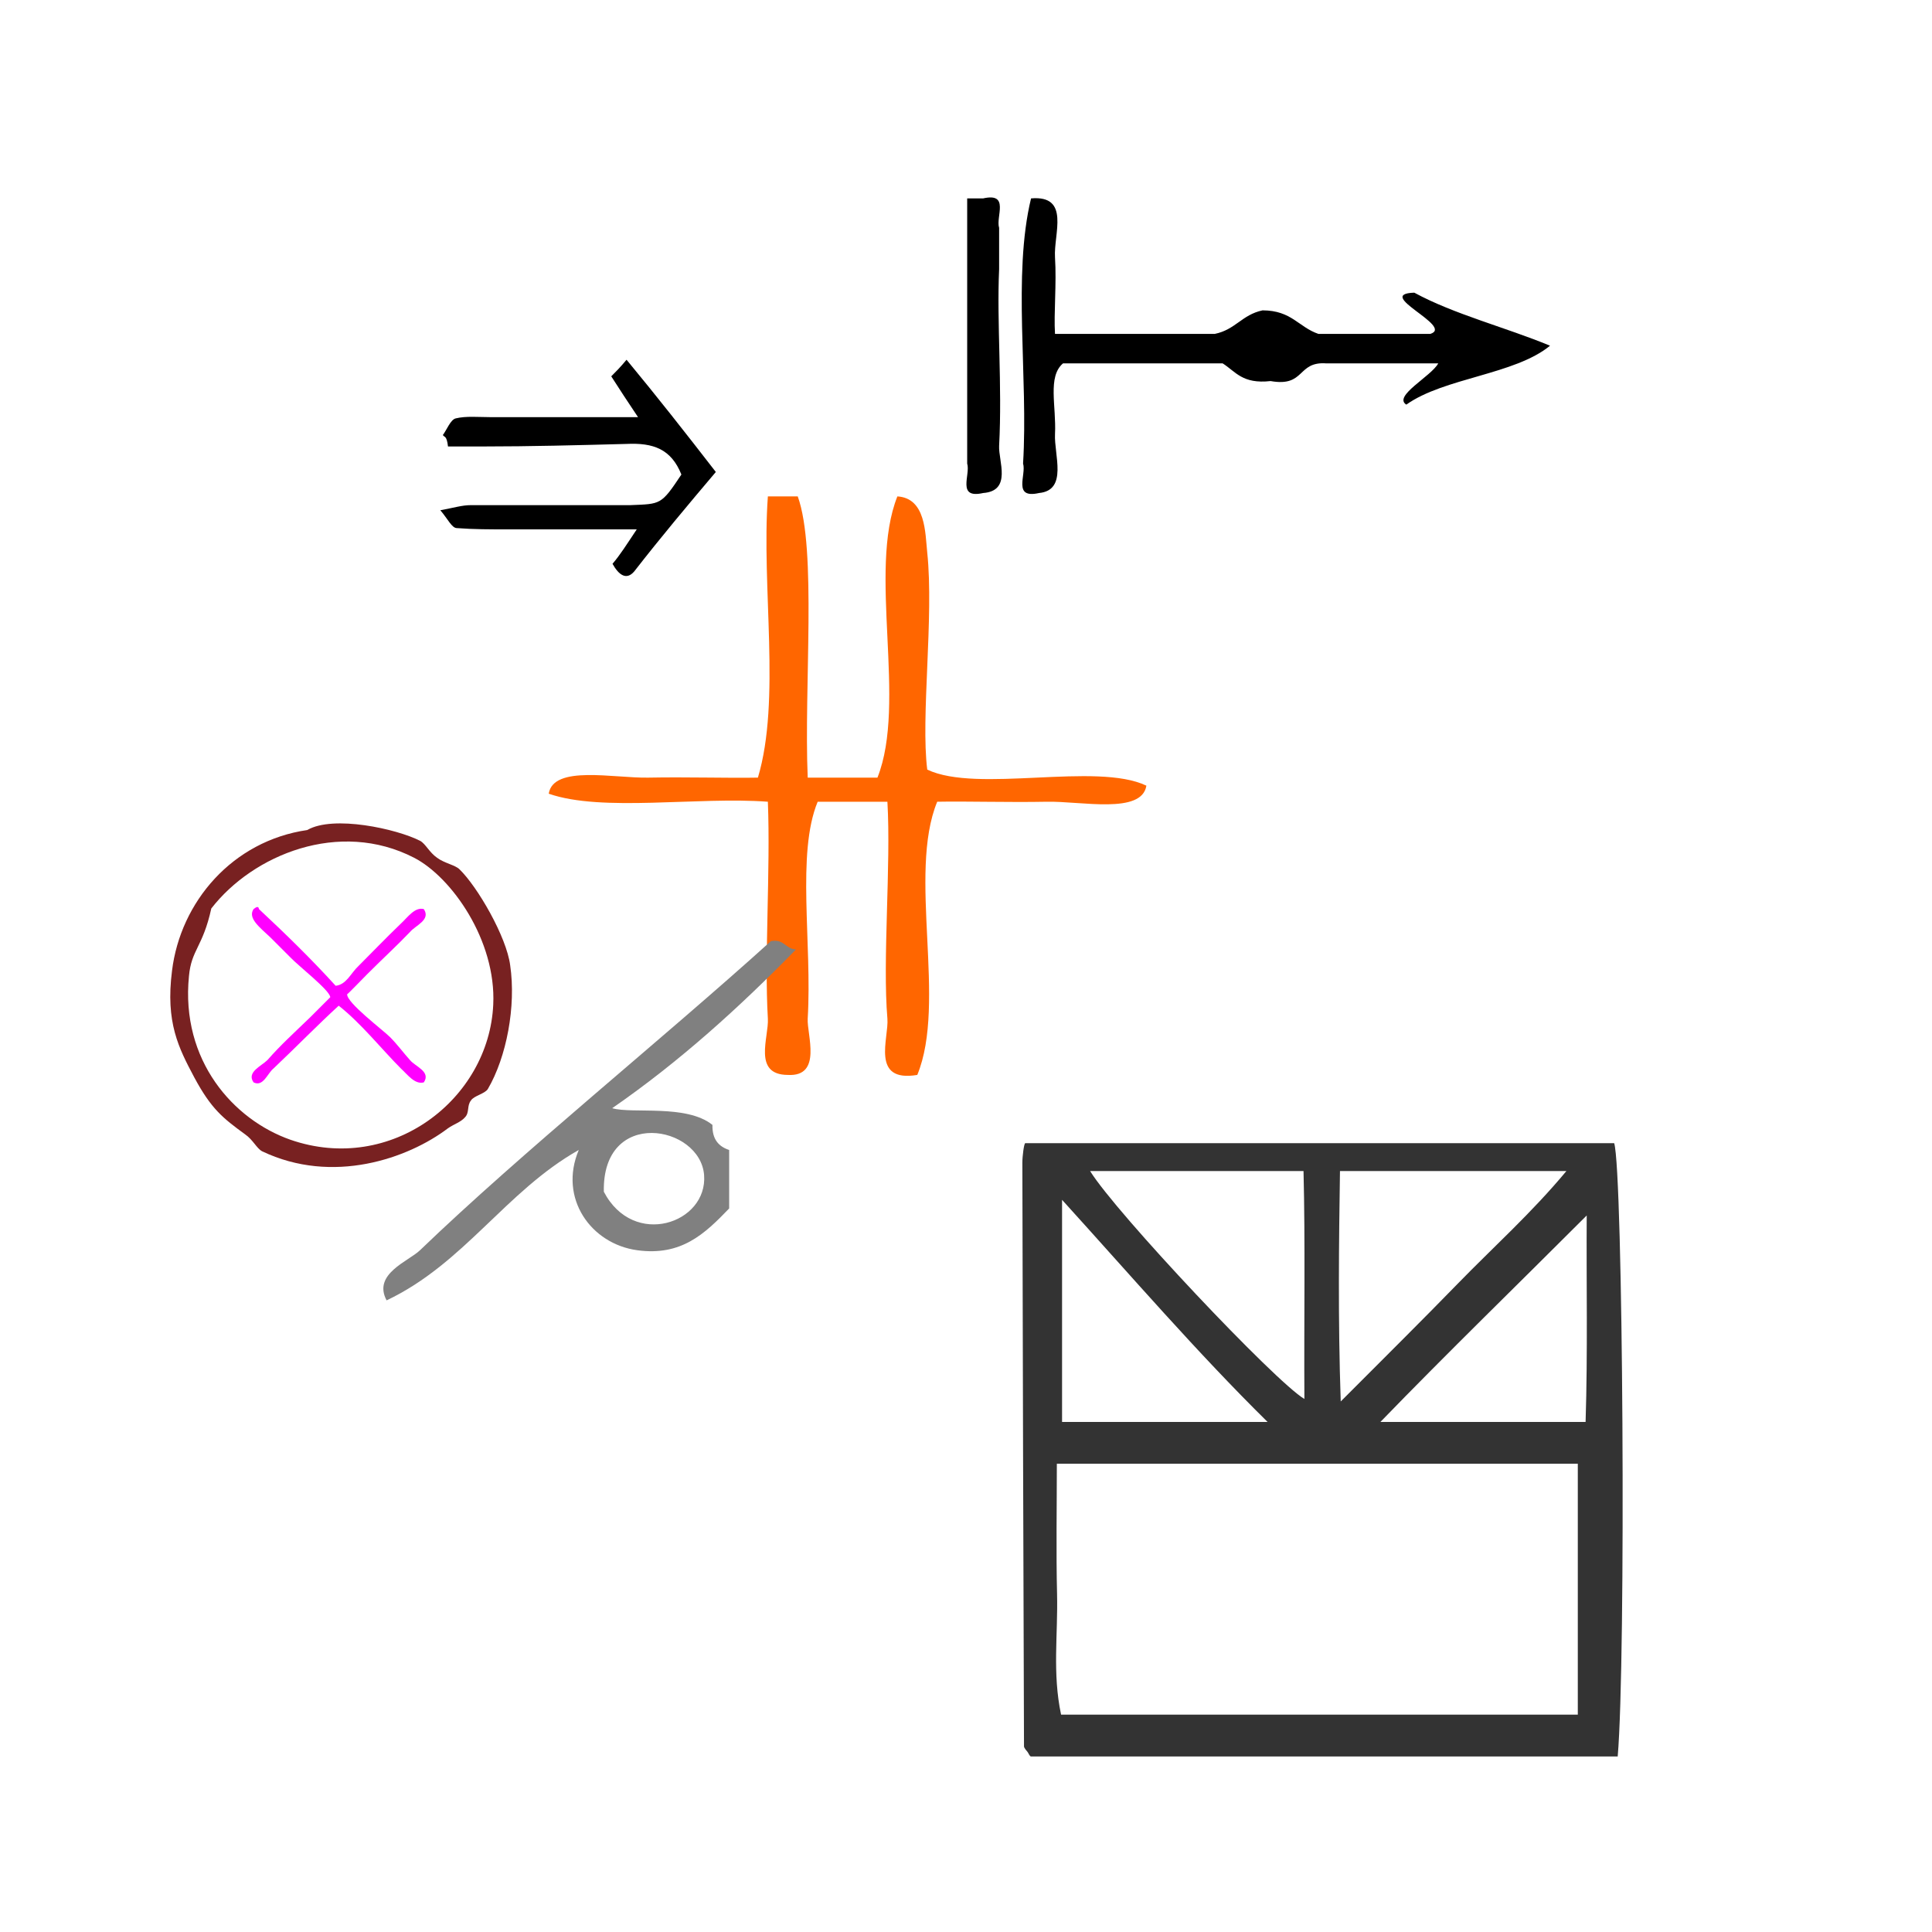
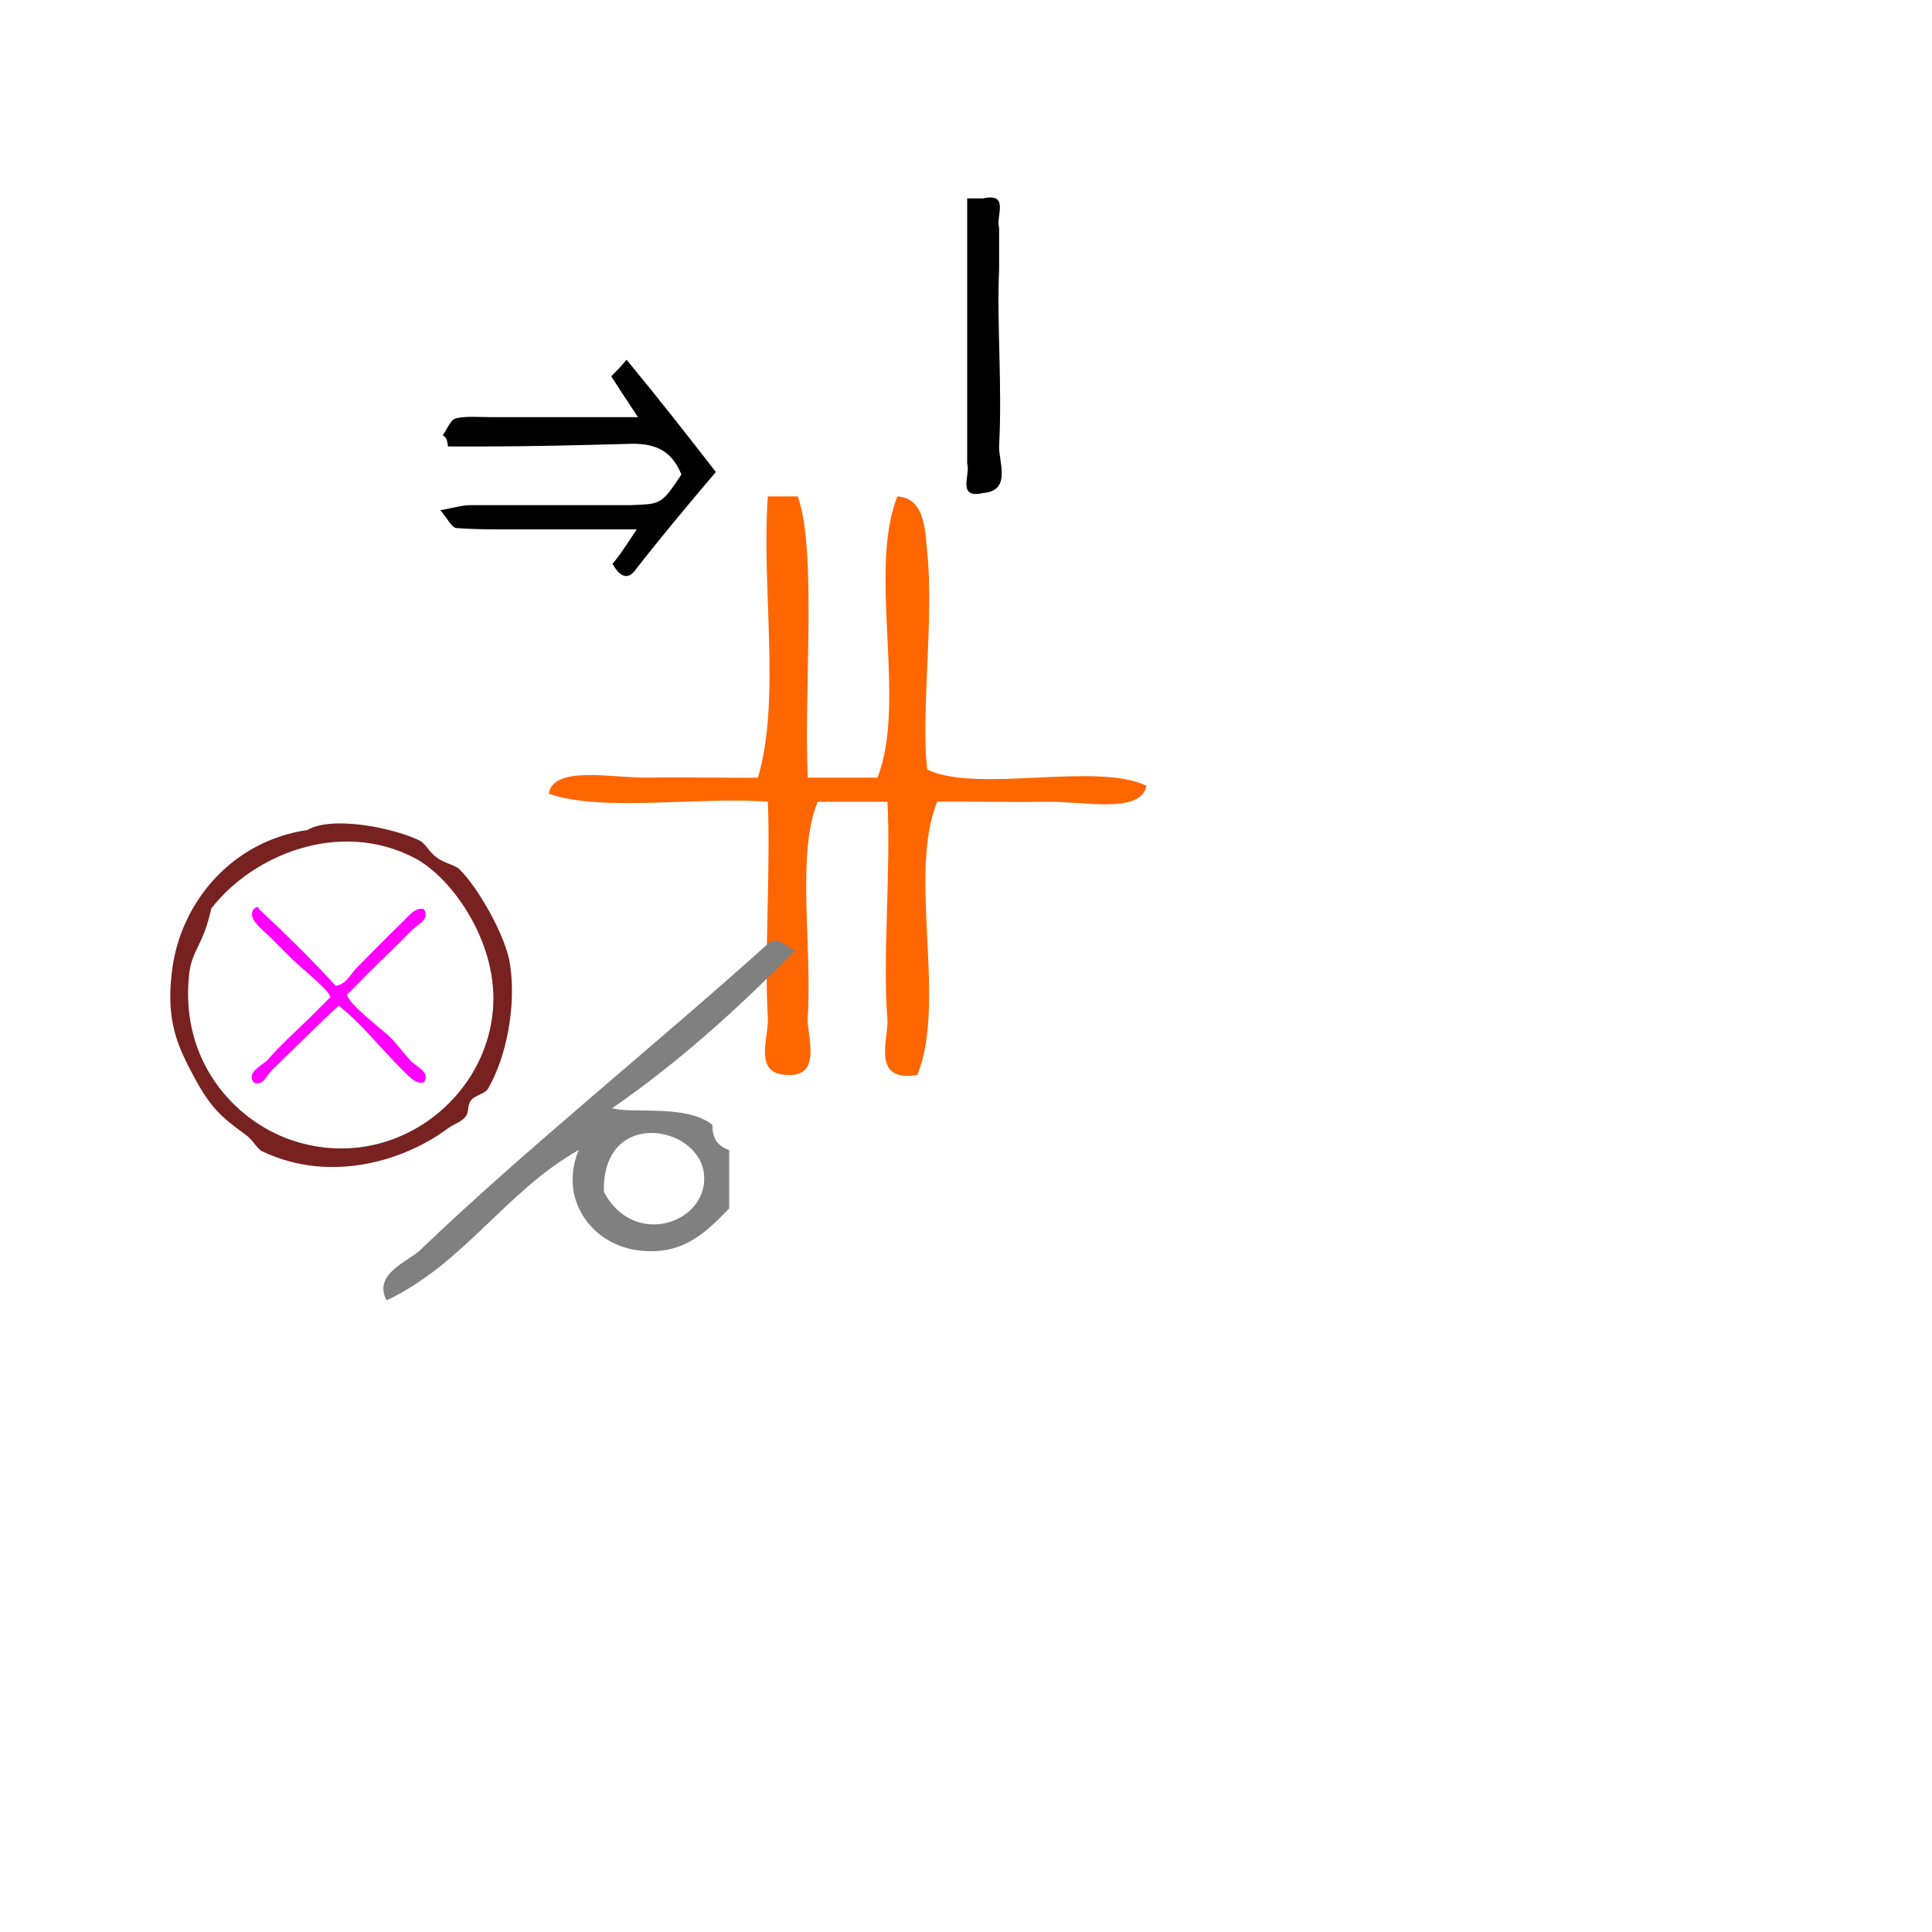
<svg xmlns="http://www.w3.org/2000/svg" xmlns:ns1="http://sodipodi.sourceforge.net/DTD/sodipodi-0.dtd" xmlns:ns2="http://www.inkscape.org/namespaces/inkscape" version="1.1" id="Calque_1" x="0px" y="0px" viewBox="-241 0.6 100 100" style="enable-background:new -241 0.6 100 100;" xml:space="preserve" ns1:docname="unideo-37-inventorAI4.svg" ns2:version="0.92.3 (2405546, 2018-03-11)">
  <defs id="defs15" />
  <ns1:namedview pagecolor="#ffffff" bordercolor="#666666" borderopacity="1" objecttolerance="10" gridtolerance="10" guidetolerance="10" ns2:pageopacity="0" ns2:pageshadow="2" ns2:window-width="1920" ns2:window-height="1009" id="namedview13" showgrid="false" ns2:zoom="2.36" ns2:cx="56.66035" ns2:cy="50" ns2:window-x="1358" ns2:window-y="-8" ns2:window-maximized="1" ns2:current-layer="g10" />
  <g id="g10">
    <g id="g869" transform="matrix(0.716,0,0,0.716,-54.22,0.951)">
      <g transform="matrix(0.922,0,0,0.922,-13.742,-3.606)" id="g835">
        <path d="m -211.905,40.386 c -2.4,-3.1 -4.6,-5.9 -7,-8.8 -0.5,0.6 -0.8,0.9 -1.2,1.3 0.7,1.1 1.3,2 2.1,3.2 -4.1,0 -7.8,0 -11.6,0 -0.9,0 -1.9,-0.1 -2.7,0.1 -0.4,0.1 -0.7,0.9 -1,1.3 0.1,0.2 0.3,0 0.4,0.9 0.9,0 1.8,0 2.7,0 3.8,0 7.5,-0.1 11.3,-0.2 2.1,-0.1 3.5,0.4 4.3,2.4 -1.6,2.4 -1.6,2.3 -4,2.4 -4.2,0 -8.3,0 -12.5,0 -0.7,0 -1.3,0.2 -2.4,0.4 0.6,0.7 0.9,1.4 1.3,1.4 1.3,0.1 2.6,0.1 4,0.1 3.3,0 6.6,0 10.1,0 -0.8,1.2 -1.3,2 -1.9,2.7 0.5,0.9 1.1,1.3 1.7,0.6 2.1,-2.7 4.2,-5.2 6.4,-7.8 z" id="path6" ns2:connector-curvature="0" />
        <g id="g10-13" transform="matrix(0.626,0,0,0.462,-200.678,7.385)">
          <g id="g8-21">
            <g id="g6-486">
              <path d="m 13.547,25 c 0.667,0 1.333,0 2,0 3.36,-1.026 1.558,3.11 2,5 0,2.333 0,4.667 0,7 -0.306,9.133 0.402,19.729 0,30 -0.099,2.526 1.637,7.636 -2,8 -3.359,1.026 -1.557,-3.109 -2,-5 0,-2 0,-4 0,-6 0,-12 0,-24 0,-36 0,-1 0,-2 0,-3 z" id="path2-47" ns2:connector-curvature="0" />
-               <path d="m 72.548,53 c -4.668,0 -9.334,0 -14,0 -3.717,-0.382 -2.614,4.052 -7.001,3 -3.538,0.538 -4.382,-1.617 -6,-3 -6.667,0 -13.333,0 -20,0 -1.961,2.269 -0.821,7.253 -1,12 -0.13,3.478 1.637,9.526 -2,10 -3.359,1.026 -1.557,-3.109 -2,-5 0.664,-14.669 -1.33,-31.996 1,-45 4.954,-0.58 2.813,6.042 3,10 0.212,4.494 -0.164,9.471 0,13 6.667,0 13.333,0 20,0 2.616,-0.717 3.404,-3.263 6,-4 3.651,0.017 4.491,2.844 7.001,4 4.666,0 9.332,0 14,0 3.057,-1.288 -7.144,-6.777 -2,-7 4.989,3.677 11.45,5.883 17,9 -4.411,4.922 -13.244,5.422 -18,10 -1.702,-1.444 3.134,-4.807 4,-7 z" id="path4-793" ns2:connector-curvature="0" />
            </g>
          </g>
        </g>
        <g transform="matrix(0.781,0,0,0.63,-240.626,33.516)" id="g8-45" style="fill:#ff6600">
          <g id="g6-2" style="fill:#ff6600">
            <g id="g4-52" style="fill:#ff6600">
              <path ns2:connector-curvature="0" d="m 41.999,13.943 c 1,0 2,0 3,0 1.931,6.637 0.612,23.646 1,35 2.333,0 4.667,0 7.001,0 2.99,-9.342 -0.991,-25.657 2,-35 2.857,0.218 2.79,4.53 3,7 0.679,8.033 -0.666,20.471 0,27 5.021,2.98 16.979,-0.979 22,2 -0.467,3.604 -6.534,1.915 -10,2 -3.851,0.094 -8.084,-0.073 -11,0 -2.991,9.009 0.99,24.991 -2,34 -4.722,0.979 -2.837,-4.604 -3,-7 -0.502,-7.305 0.373,-19.052 0,-27 -2.334,0 -4.668,0 -7.001,0 -2.145,6.446 -0.549,17.56 -1,27 -0.093,1.952 1.501,7.248 -2,7 -3.55,-0.022 -1.891,-4.708 -2,-7 -0.364,-7.645 0.272,-18.463 0,-27 -7.009,-0.656 -16.653,1.321 -22,-1 0.466,-3.602 6.534,-1.915 10,-2 3.85,-0.094 8.083,0.073 11,0 2.328,-9.672 0.337,-23.661 1,-35 z" id="path2-89" style="fill:#ff6600" />
            </g>
          </g>
        </g>
      </g>
      <g style="fill:#808080;fill-opacity:1" id="g8-84" transform="matrix(0.604,0,0,0.604,-248.438,50.315)">
        <g style="fill:#808080;fill-opacity:1" id="g6-17">
          <g style="fill:#808080;fill-opacity:1" id="g4-32">
            <path style="fill:#808080;fill-opacity:1" id="path2-06" d="m 74.694,29.521 c -6.754,6.914 -13.92,13.415 -22,19 2.412,0.706 8.873,-0.512 12,2 -0.045,1.711 0.742,2.59 2,3 0,2.333 0,4.667 0,7 -2.938,3.056 -5.726,5.717 -11,5 -5.53,-0.752 -9.443,-6.211 -7.001,-12 -8.736,4.931 -13.724,13.609 -23,18 -1.692,-3.171 2.616,-4.669 4,-6 12.241,-11.771 28.752,-25.037 42.001,-37 1.614,-0.281 1.722,0.946 3,1 z m -11,27 c -0.468,-5.982 -12.217,-8.113 -12,2 3.562,6.826 12.449,3.775 12,-2 z" ns2:connector-curvature="0" />
          </g>
        </g>
      </g>
    </g>
    <g transform="matrix(0.686,0,0,0.686,-111.432,-42.106)" id="g8418">
      <path ns2:connector-curvature="0" style="fill:#ff00ff;fill-opacity:1;fill-rule:nonzero;stroke:none;stroke-width:0.569" d="m -163.547,136.632 c 0.82,-0.091 1.139,-0.957 1.731,-1.503 1.002,-1.002 2.05,-2.095 3.189,-3.189 0.501,-0.456 1.048,-1.276 1.731,-1.093 0.547,0.82 -0.638,1.23 -1.048,1.731 -1.048,1.093 -1.959,1.913 -3.234,3.189 -0.182,0.182 -1.503,1.549 -1.503,1.503 -0.046,0.638 2.688,2.688 3.234,3.234 0.547,0.547 1.048,1.23 1.503,1.731 0.41,0.501 1.594,0.866 1.048,1.686 -0.683,0.182 -1.23,-0.592 -1.731,-1.048 -1.412,-1.412 -3.007,-3.417 -4.692,-4.738 -1.594,1.458 -3.234,3.143 -4.92,4.738 -0.456,0.364 -0.774,1.412 -1.503,1.048 -0.547,-0.774 0.592,-1.23 1.048,-1.686 1.002,-1.139 1.913,-1.959 3.234,-3.234 0.182,-0.182 1.503,-1.503 1.503,-1.503 0,-0.501 -2.46,-2.414 -3.007,-3.007 l -1.503,-1.503 c -0.82,-0.774 -1.731,-1.458 -1.276,-2.141 0.182,-0.137 0.364,-0.273 0.41,0 2.004,1.868 3.963,3.781 5.785,5.785 z" id="path6264" />
      <path ns2:connector-curvature="0" style="fill:#782121;fill-opacity:1;fill-rule:nonzero;stroke:none;stroke-width:0.569" d="m -165.688,124.879 c 1.959,-1.139 6.742,-0.091 8.519,0.82 0.41,0.228 0.683,0.866 1.276,1.276 0.547,0.41 1.367,0.547 1.685,0.866 1.367,1.321 3.553,5.102 3.827,7.243 0.456,3.098 -0.273,6.924 -1.686,9.339 -0.228,0.364 -1.048,0.501 -1.276,0.866 -0.319,0.41 -0.091,0.911 -0.456,1.276 -0.319,0.364 -0.82,0.501 -1.276,0.82 -3.007,2.278 -8.701,4.282 -14.031,1.731 -0.41,-0.228 -0.683,-0.866 -1.276,-1.276 -1.686,-1.23 -2.551,-1.913 -3.827,-4.282 -1.184,-2.232 -2.187,-4.145 -1.686,-8.063 0.638,-5.193 4.555,-9.794 10.204,-10.614 z m -8.929,11.024 c -0.638,6.378 3.371,10.842 7.653,12.345 7.608,2.642 14.987,-3.052 15.306,-10.204 0.228,-4.829 -3.143,-9.612 -5.968,-11.07 -5.649,-2.915 -12.163,-0.228 -15.306,3.827 -0.638,2.915 -1.503,3.098 -1.685,5.102 z" id="path6266" />
    </g>
-     <path d="m -187.932,59.771 c -0.065,0 -0.152,0.679 -0.151,1.019 0.021,10.092 0.05,20.112 0.085,30.203 0,0.067 0.105,0.198 0.165,0.262 0.061,0.066 0.126,0.26 0.197,0.26 10.064,0 20.135,0 30.368,0 0.434,-5.05 0.277,-30.301 -0.182,-31.744 -10.123,0 -20.257,0 -30.483,0 z m 16.289,1.443 c 4.041,0 7.718,0 11.719,0 -1.798,2.164 -3.797,3.951 -5.623,5.829 -1.873,1.926 -3.788,3.821 -6.057,6.096 -0.146,-4.213 -0.094,-8.317 -0.039,-11.924 z m -1.887,0 c 0.093,3.607 0.022,7.845 0.045,11.796 -1.503,-0.885 -9.757,-9.632 -11.091,-11.796 3.619,0 7.176,0 11.046,0 z m -12.498,1.489 c 3.607,3.976 6.979,7.89 10.638,11.497 -3.824,0 -7.031,0 -10.638,0 0,-3.607 0,-7.36 0,-11.497 z m 26.694,26.647 c -8.657,0 -17.622,0 -26.745,0 -0.457,-2.164 -0.157,-4.13 -0.208,-6.249 -0.053,-2.157 -0.011,-4.573 -0.011,-6.737 9.222,0 18.307,0 26.965,0 0,4.329 0,8.657 0,12.986 z m 0.403,-15.15 c -3.877,0 -7.387,0 -10.62,0 3.496,-3.607 7.1,-7.106 10.679,-10.687 -0.022,3.423 0.056,7.08 -0.058,10.687 z" id="path2-1-19-9" style="clip-rule:evenodd;fill:#333333;fill-rule:evenodd;stroke-width:0.721" ns2:connector-curvature="0" />
  </g>
</svg>